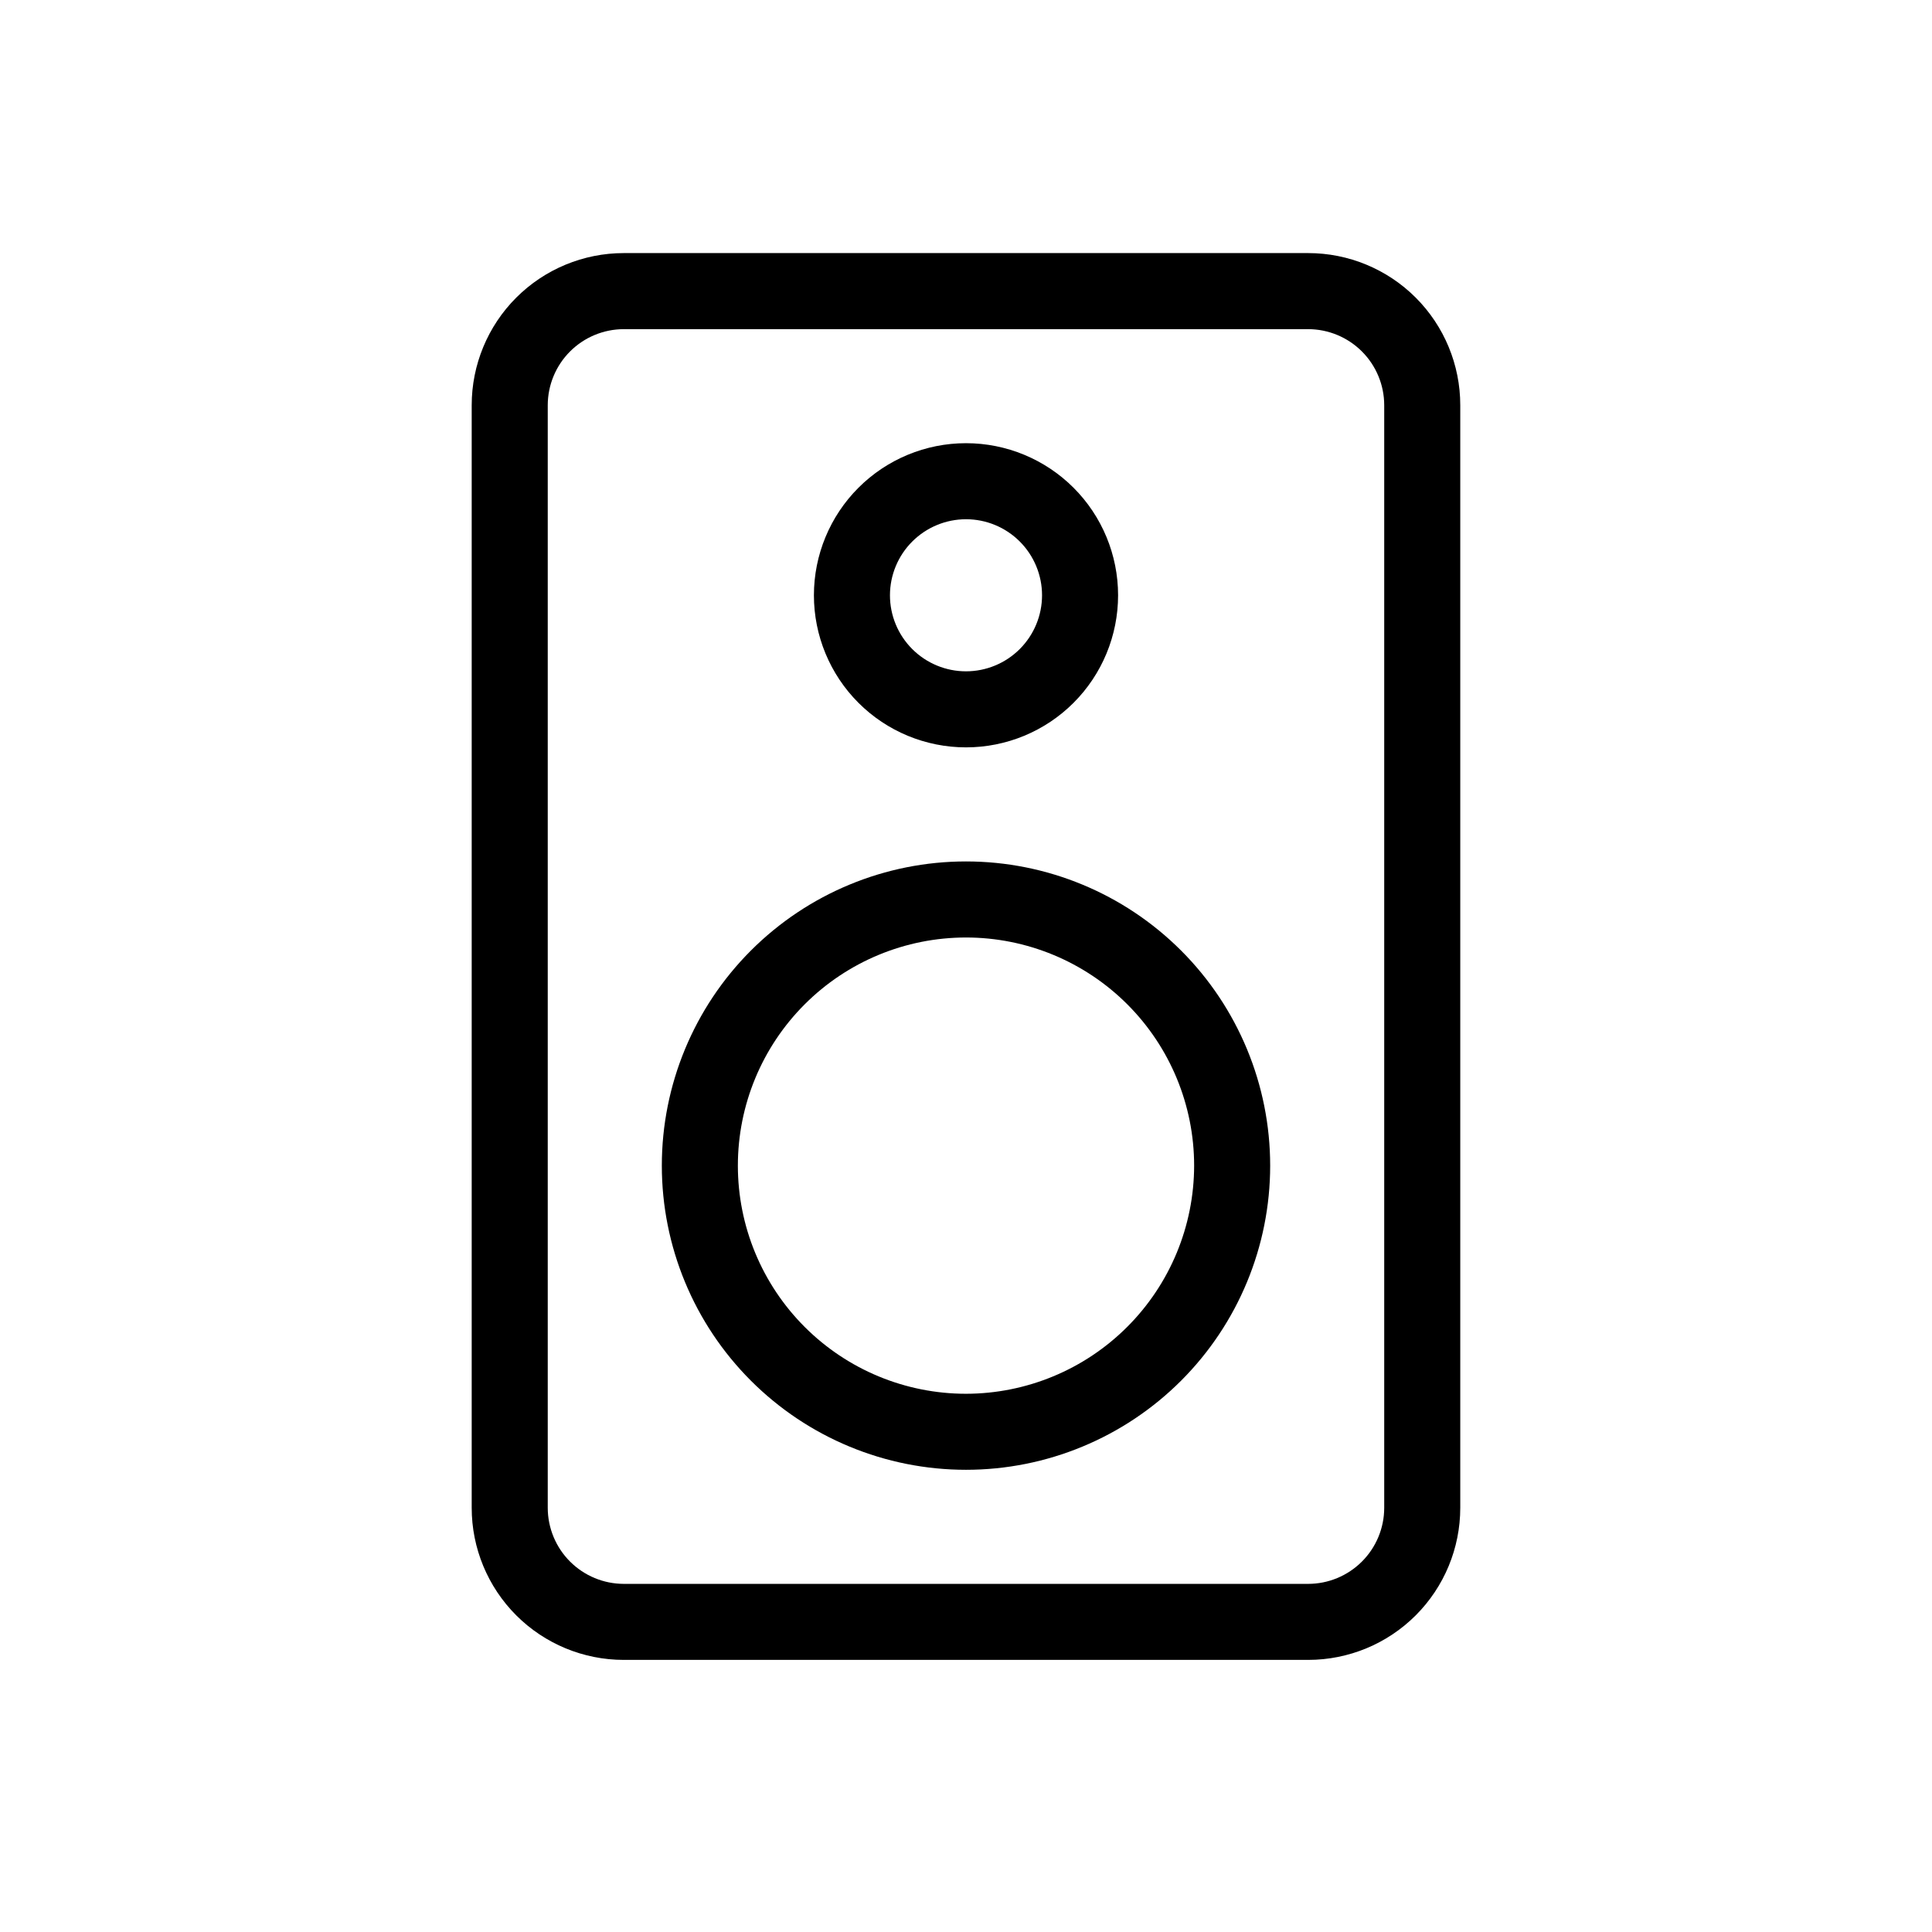
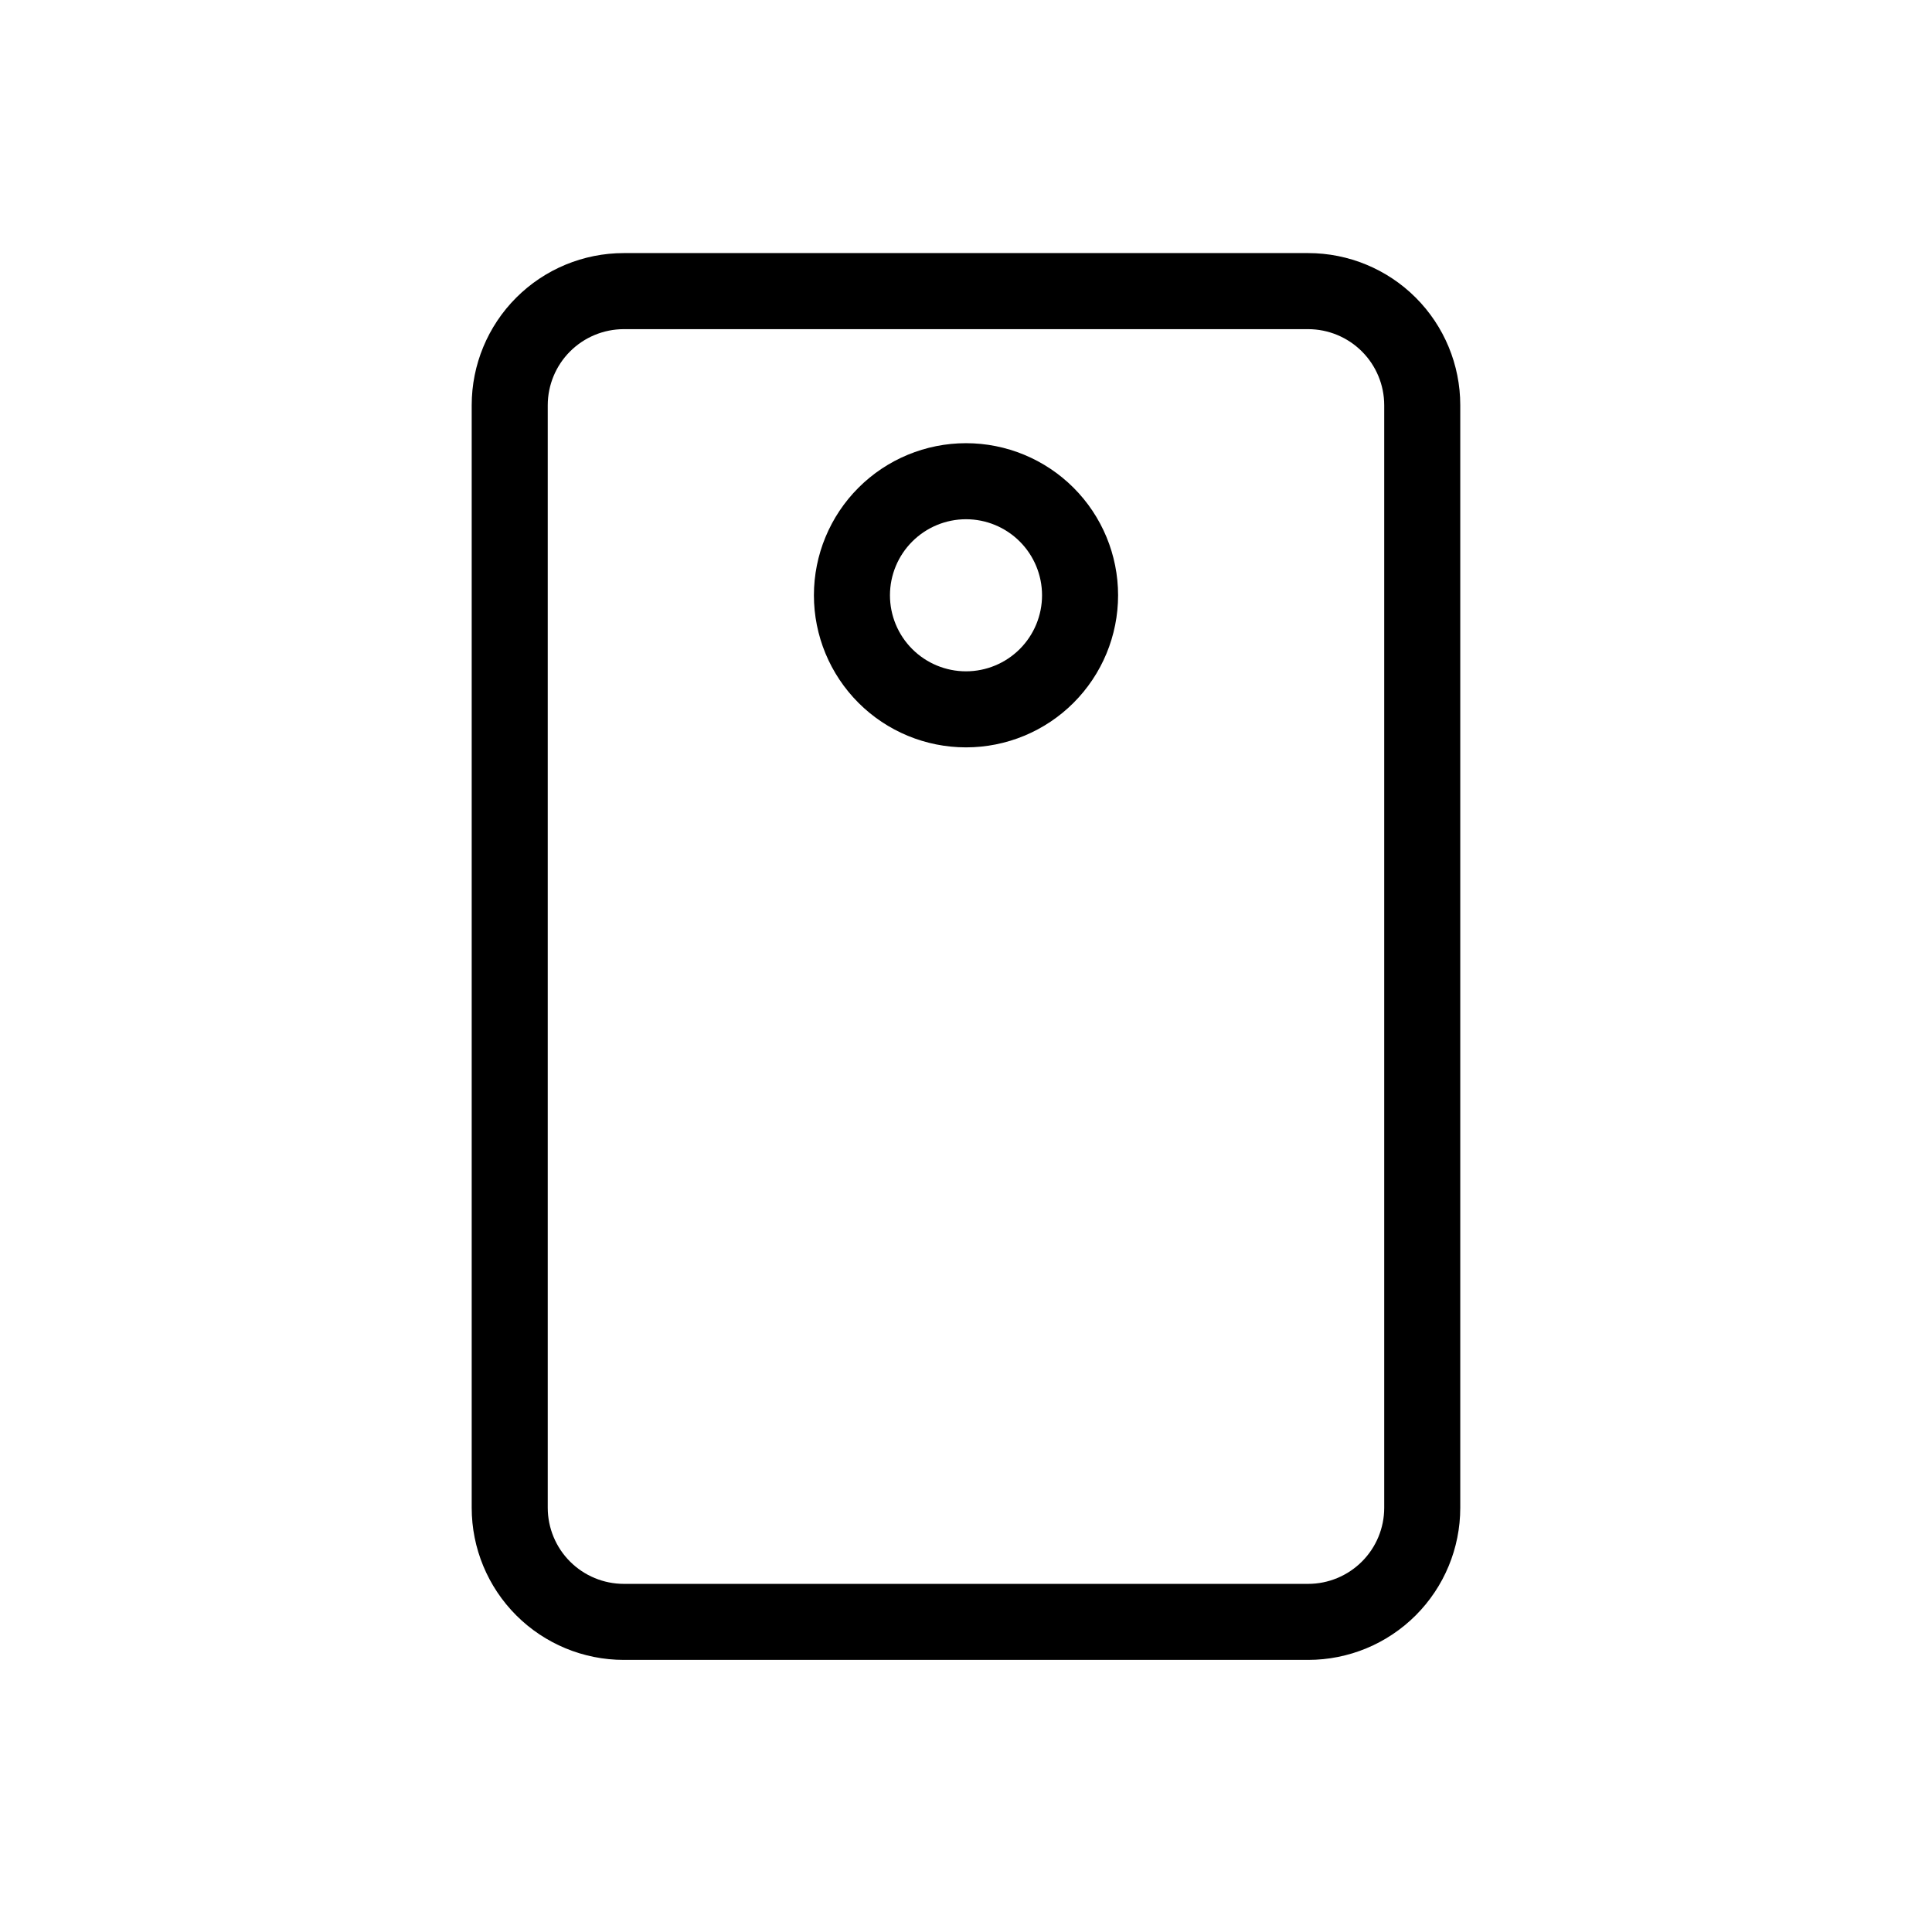
<svg xmlns="http://www.w3.org/2000/svg" fill="#000000" width="800px" height="800px" version="1.1" viewBox="144 144 512 512">
  <g>
    <path d="m490.68 211.07h-181.37c-10.688 0-20.941 4.246-28.5 11.805s-11.805 17.812-11.805 28.5v292.21c0 10.691 4.246 20.941 11.805 28.5 7.559 7.559 17.812 11.805 28.5 11.805h181.37c10.691 0 20.941-4.246 28.5-11.805 7.559-7.559 11.805-17.809 11.805-28.5v-292.21c0-10.688-4.246-20.941-11.805-28.5s-17.809-11.805-28.5-11.805zm20.152 332.52c-0.004 5.344-2.129 10.465-5.91 14.242-3.777 3.777-8.898 5.906-14.242 5.91h-181.37c-5.344-0.008-10.465-2.133-14.242-5.91-3.777-3.777-5.902-8.898-5.91-14.242v-292.21c0.008-5.34 2.133-10.465 5.91-14.242 3.777-3.777 8.898-5.902 14.242-5.91h181.37c5.344 0.008 10.465 2.133 14.242 5.91 3.781 3.777 5.906 8.902 5.91 14.242z" />
-     <path d="m400 372.29c-21.379 0-41.883 8.496-57 23.613-15.117 15.117-23.609 35.617-23.609 57 0 21.379 8.492 41.879 23.609 56.996 15.117 15.117 35.621 23.613 57 23.613s41.879-8.496 57-23.613c15.117-15.117 23.609-35.617 23.609-56.996 0-21.383-8.492-41.883-23.609-57-15.121-15.117-35.621-23.613-57-23.613zm0 141.07v0.004c-16.035 0-31.414-6.371-42.75-17.711-11.34-11.336-17.707-26.715-17.707-42.746 0-16.035 6.367-31.414 17.707-42.75 11.336-11.34 26.715-17.711 42.75-17.711 16.031 0 31.41 6.371 42.75 17.711 11.336 11.336 17.707 26.715 17.707 42.75-0.02 16.027-6.394 31.395-17.73 42.727-11.332 11.336-26.699 17.711-42.727 17.73z" />
    <path d="m400 342.06c10.688 0 20.941-4.246 28.5-11.805s11.805-17.812 11.805-28.5c0-10.691-4.246-20.941-11.805-28.5s-17.812-11.805-28.5-11.805c-10.691 0-20.941 4.246-28.5 11.805s-11.805 17.809-11.805 28.5c0 10.688 4.246 20.941 11.805 28.5s17.809 11.805 28.5 11.805zm0-60.457c5.344 0 10.469 2.121 14.25 5.902 3.777 3.777 5.902 8.906 5.902 14.25s-2.125 10.469-5.902 14.25c-3.781 3.777-8.906 5.902-14.25 5.902-5.348 0-10.473-2.125-14.25-5.902-3.781-3.781-5.902-8.906-5.902-14.25 0.004-5.344 2.129-10.465 5.906-14.242 3.781-3.781 8.902-5.906 14.246-5.91z" />
  </g>
</svg>